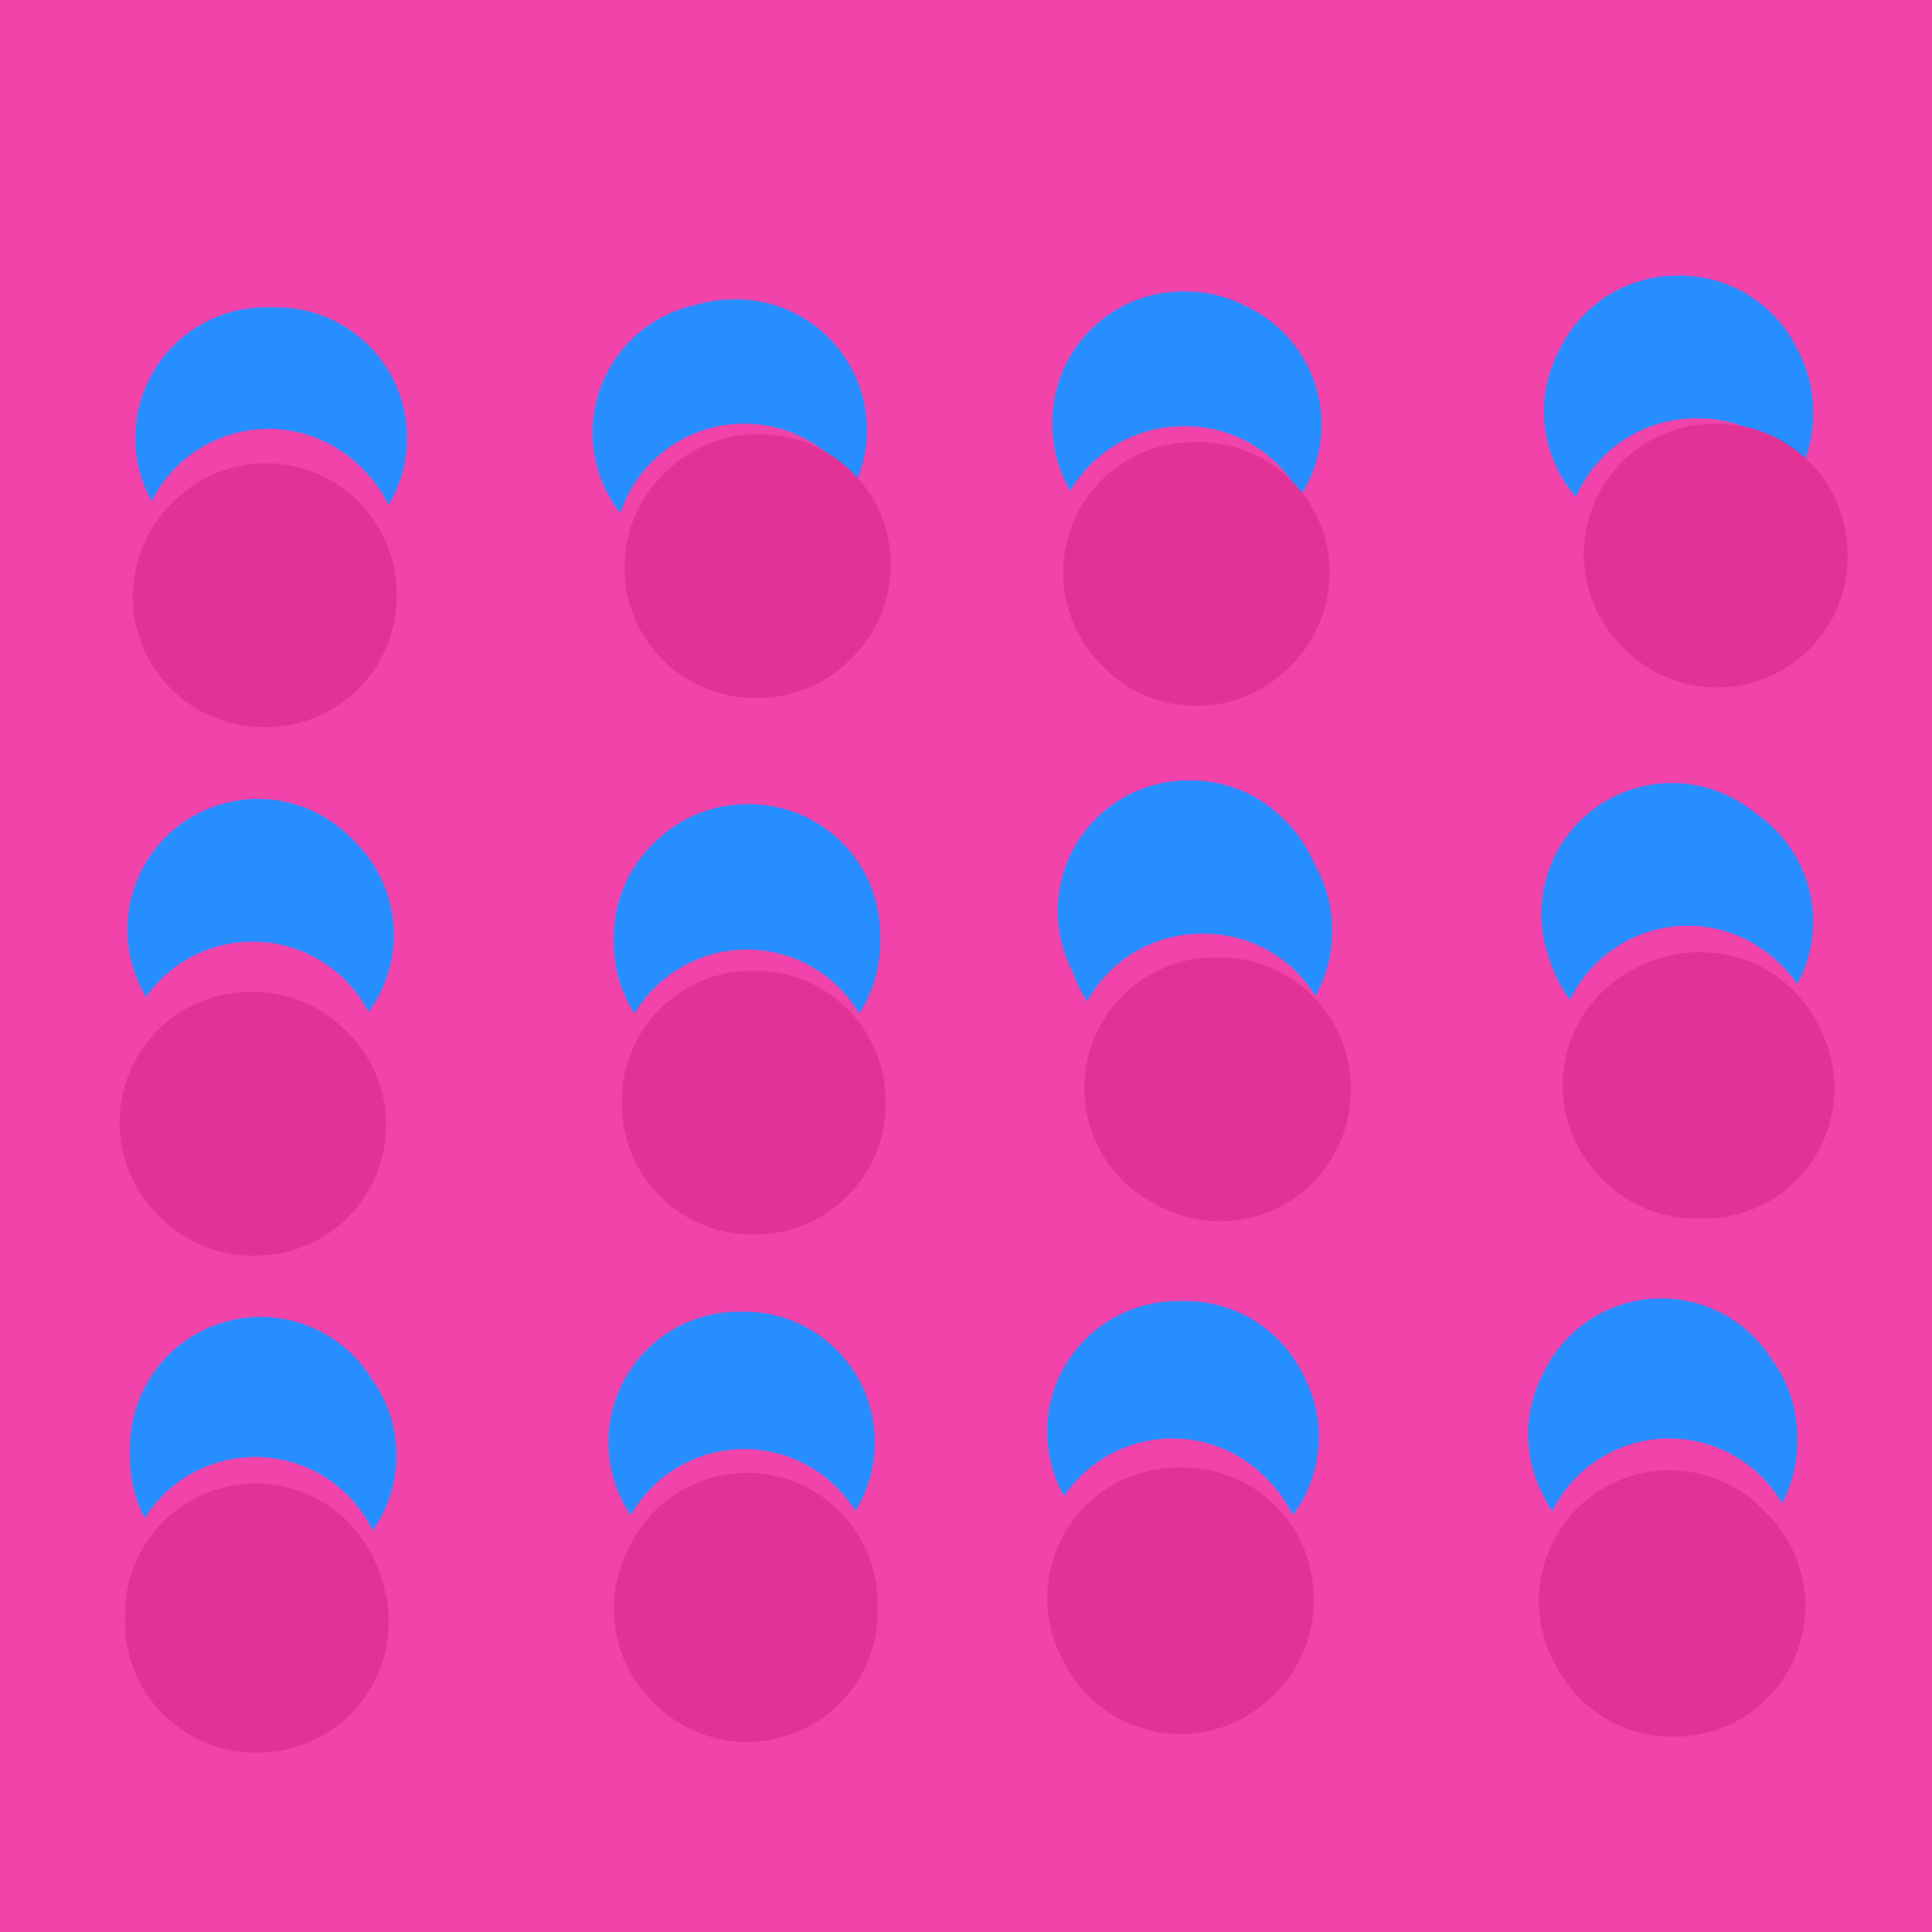
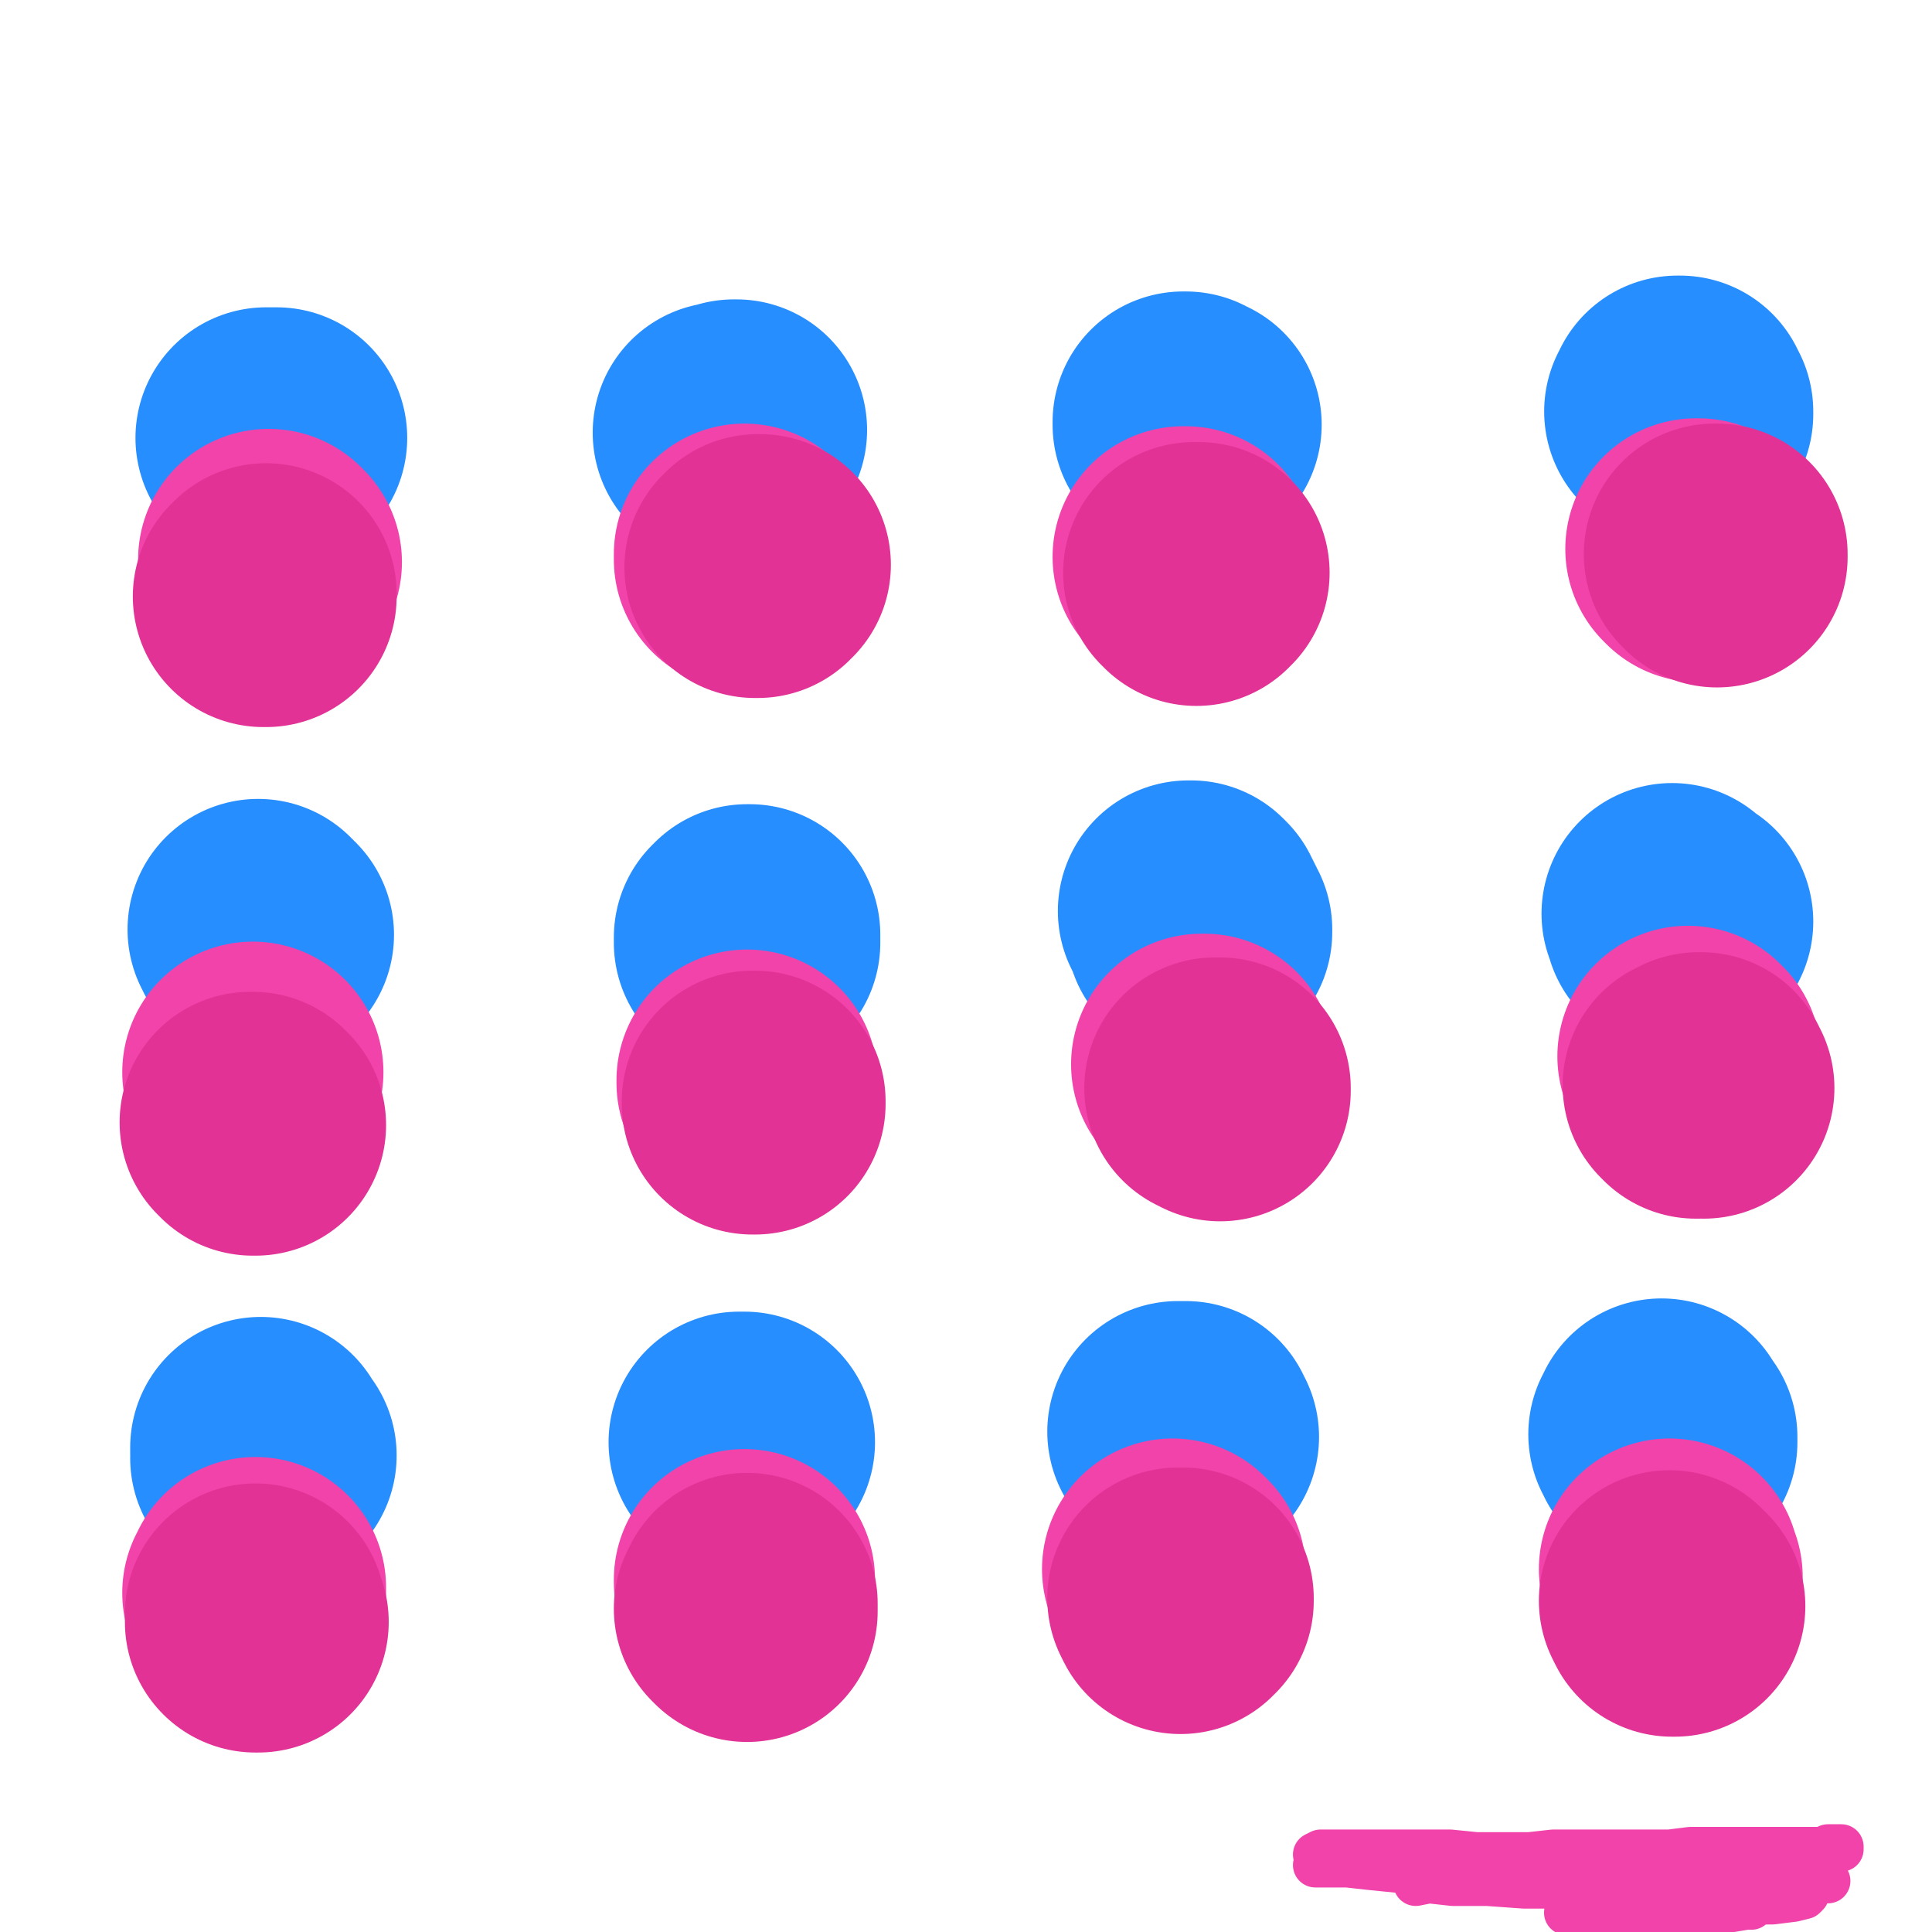
<svg xmlns="http://www.w3.org/2000/svg" width="1080px" height="1080px" version="1.1">
-   <polyline points="1080,0 0,50 0,150 1080,250 1080,400 0,500 0,700 1080,800 1080,900 0,1080 1080,1080 " fill="none" stroke="#f143aa" stroke-width="400px" stroke-linecap="round" stroke-linejoin="round" />
  <polyline points="148.728,244.791 150.205,244.791 151.683,244.791 151.683,244.791 151.683,244.791 151.683,244.791 151.683,244.791 153.16,244.791 153.16,244.791 153.16,244.791 154.637,244.791 154.637,244.791 154.637,244.791 154.637,244.791 154.637,244.791 153.16,244.791 153.16,244.791 153.16,244.791 " fill="none" stroke="#278eff" stroke-width="146px" stroke-linecap="round" stroke-linejoin="round" />
  <polyline points="404.323,241.837 405.8,241.837 407.278,241.837 408.755,241.837 408.755,241.837 408.755,241.837 408.755,241.837 408.755,241.837 410.233,241.837 410.233,240.359 410.233,240.359 410.233,240.359 410.233,240.359 410.233,240.359 410.233,240.359 410.233,240.359 411.71,240.359 410.233,243.314 " fill="none" stroke="#278eff" stroke-width="146px" stroke-linecap="round" stroke-linejoin="round" />
  <polyline points="661.395,237.404 661.395,237.404 661.395,235.927 661.395,235.927 661.395,235.927 661.395,235.927 661.395,235.927 662.873,235.927 662.873,235.927 664.35,237.404 664.35,237.404 664.35,237.404 664.35,237.404 664.35,237.404 664.35,237.404 665.828,237.404 665.828,237.404 665.828,237.404 664.35,238.882 " fill="none" stroke="#278eff" stroke-width="146px" stroke-linecap="round" stroke-linejoin="round" />
  <polyline points="936.197,230.017 937.674,228.54 937.674,228.54 937.674,227.062 937.674,227.062 937.674,227.062 937.674,227.062 937.674,227.062 937.674,227.062 937.674,227.062 939.152,227.062 939.152,228.54 939.152,228.54 939.152,230.017 939.152,230.017 940.629,230.017 940.629,230.017 940.629,230.017 940.629,231.494 940.629,231.494 940.629,231.494 937.674,230.017 " fill="none" stroke="#278eff" stroke-width="146px" stroke-linecap="round" stroke-linejoin="round" />
  <polyline points="144.296,519.593 145.773,521.071 145.773,521.071 145.773,521.071 145.773,521.071 145.773,521.071 145.773,521.071 145.773,522.548 145.773,522.548 147.25,522.548 147.25,522.548 147.25,522.548 147.25,522.548 147.25,522.548 147.25,522.548 147.25,522.548 " fill="none" stroke="#278eff" stroke-width="146px" stroke-linecap="round" stroke-linejoin="round" />
  <polyline points="416.142,525.503 416.142,526.98 416.142,525.503 416.142,524.025 417.62,524.025 417.62,524.025 417.62,522.548 417.62,522.548 417.62,522.548 417.62,522.548 419.097,522.548 419.097,524.025 419.097,524.025 419.097,524.025 419.097,524.025 419.097,525.503 419.097,525.503 419.097,525.503 419.097,525.503 419.097,525.503 419.097,525.503 419.097,526.98 417.62,525.503 " fill="none" stroke="#278eff" stroke-width="146px" stroke-linecap="round" stroke-linejoin="round" />
  <polyline points="664.35,509.251 665.828,509.251 665.828,509.251 665.828,509.251 667.305,510.728 667.305,510.728 667.305,512.206 667.305,512.206 668.783,513.683 668.783,515.161 668.783,515.161 670.26,516.638 670.26,518.116 670.26,518.116 670.26,519.593 671.737,519.593 671.737,521.071 671.737,521.071 671.737,521.071 670.26,521.071 668.783,519.593 " fill="none" stroke="#278eff" stroke-width="146px" stroke-linecap="round" stroke-linejoin="round" />
  <polyline points="934.72,510.728 936.197,512.206 936.197,512.206 937.674,513.683 937.674,513.683 939.152,515.161 939.152,515.161 939.152,515.161 939.152,515.161 939.152,515.161 940.629,515.161 940.629,515.161 940.629,515.161 940.629,515.161 940.629,515.161 940.629,515.161 936.197,515.161 " fill="none" stroke="#278eff" stroke-width="146px" stroke-linecap="round" stroke-linejoin="round" />
  <polyline points="145.773,809.169 145.773,810.646 145.773,810.646 145.773,810.646 145.773,810.646 145.773,810.646 145.773,810.646 145.773,812.124 145.773,812.124 147.25,812.124 147.25,812.124 147.25,812.124 147.25,813.601 147.25,813.601 147.25,813.601 148.728,813.601 148.728,813.601 148.728,813.601 148.728,813.601 148.728,813.601 147.25,815.079 147.25,815.079 147.25,815.079 145.773,815.079 " fill="none" stroke="#278eff" stroke-width="146px" stroke-linecap="round" stroke-linejoin="round" />
  <polyline points="413.187,806.214 414.665,806.214 414.665,806.214 414.665,806.214 414.665,806.214 416.142,806.214 416.142,806.214 416.142,806.214 416.142,806.214 416.142,806.214 416.142,806.214 416.142,806.214 " fill="none" stroke="#278eff" stroke-width="146px" stroke-linecap="round" stroke-linejoin="round" />
  <polyline points="658.441,800.304 659.918,801.782 659.918,801.782 661.395,801.782 661.395,801.782 661.395,800.304 661.395,800.304 661.395,800.304 661.395,800.304 661.395,800.304 661.395,800.304 662.873,800.304 662.873,801.782 662.873,801.782 662.873,803.259 662.873,803.259 664.35,803.259 664.35,803.259 664.35,803.259 664.35,803.259 661.395,803.259 " fill="none" stroke="#278eff" stroke-width="146px" stroke-linecap="round" stroke-linejoin="round" />
  <polyline points="927.332,801.782 928.81,803.259 928.81,804.737 930.287,804.737 930.287,803.259 930.287,803.259 930.287,803.259 931.765,803.259 931.765,803.259 931.765,804.737 931.765,804.737 931.765,806.214 931.765,806.214 931.765,806.214 931.765,806.214 931.765,804.737 930.287,803.259 928.81,798.827 " fill="none" stroke="#278eff" stroke-width="146px" stroke-linecap="round" stroke-linejoin="round" />
  <polyline points="151.683,314.231 151.683,314.231 151.683,314.231 151.683,314.231 151.683,314.231 151.683,314.231 150.205,314.231 150.205,314.231 150.205,312.753 " fill="none" stroke="#f143aa" stroke-width="146px" stroke-linecap="round" stroke-linejoin="round" />
  <polyline points="416.142,312.753 416.142,312.753 416.142,312.753 416.142,312.753 416.142,312.753 416.142,312.753 416.142,312.753 416.142,312.753 416.142,312.753 416.142,309.798 " fill="none" stroke="#f143aa" stroke-width="146px" stroke-linecap="round" stroke-linejoin="round" />
  <polyline points="662.873,312.753 662.873,312.753 662.873,312.753 662.873,312.753 662.873,311.276 662.873,311.276 662.873,311.276 662.873,311.276 661.395,311.276 " fill="none" stroke="#f143aa" stroke-width="146px" stroke-linecap="round" stroke-linejoin="round" />
  <polyline points="948.016,306.843 948.016,306.843 948.016,306.843 949.494,306.843 949.494,306.843 949.494,308.321 949.494,308.321 949.494,308.321 949.494,308.321 949.494,308.321 948.016,306.843 " fill="none" stroke="#f143aa" stroke-width="146px" stroke-linecap="round" stroke-linejoin="round" />
  <polyline points="141.341,599.374 141.341,599.374 141.341,599.374 141.341,599.374 141.341,599.374 " fill="none" stroke="#f143aa" stroke-width="146px" stroke-linecap="round" stroke-linejoin="round" />
  <polyline points="417.62,605.284 417.62,603.806 417.62,603.806 417.62,603.806 417.62,603.806 417.62,603.806 417.62,603.806 417.62,603.806 " fill="none" stroke="#f143aa" stroke-width="146px" stroke-linecap="round" stroke-linejoin="round" />
  <polyline points="673.215,594.942 673.215,594.942 673.215,596.419 673.215,596.419 673.215,596.419 671.737,594.942 " fill="none" stroke="#f143aa" stroke-width="146px" stroke-linecap="round" stroke-linejoin="round" />
  <polyline points="945.062,591.987 945.062,591.987 945.062,593.464 945.062,593.464 945.062,593.464 945.062,593.464 945.062,591.987 945.062,591.987 943.584,590.51 " fill="none" stroke="#f143aa" stroke-width="146px" stroke-linecap="round" stroke-linejoin="round" />
  <polyline points="141.341,890.428 141.341,890.428 142.818,890.428 142.818,890.428 142.818,890.428 142.818,888.95 142.818,887.473 " fill="none" stroke="#f143aa" stroke-width="146px" stroke-linecap="round" stroke-linejoin="round" />
  <polyline points="416.142,884.518 416.142,883.04 416.142,883.04 416.142,883.04 416.142,883.04 416.142,883.04 " fill="none" stroke="#f143aa" stroke-width="146px" stroke-linecap="round" stroke-linejoin="round" />
  <polyline points="656.963,878.608 656.963,878.608 656.963,878.608 655.486,877.131 " fill="none" stroke="#f143aa" stroke-width="146px" stroke-linecap="round" stroke-linejoin="round" />
  <polyline points="934.72,881.563 934.72,883.04 934.72,883.04 933.242,877.131 " fill="none" stroke="#f143aa" stroke-width="146px" stroke-linecap="round" stroke-linejoin="round" />
  <polyline points="147.25,333.437 147.25,333.437 147.25,333.437 147.25,333.437 148.728,331.96 148.728,331.96 148.728,331.96 148.728,333.437 148.728,333.437 " fill="none" stroke="#e23295" stroke-width="146px" stroke-linecap="round" stroke-linejoin="round" />
  <polyline points="425.007,315.708 425.007,315.708 425.007,315.708 425.007,315.708 425.007,315.708 425.007,315.708 425.007,315.708 423.529,315.708 423.529,317.185 423.529,317.185 423.529,317.185 423.529,317.185 422.052,317.185 " fill="none" stroke="#e23295" stroke-width="146px" stroke-linecap="round" stroke-linejoin="round" />
  <polyline points="668.783,321.618 668.783,320.14 668.783,320.14 668.783,320.14 670.26,320.14 670.26,320.14 670.26,320.14 670.26,320.14 670.26,320.14 670.26,320.14 668.783,320.14 667.305,320.14 " fill="none" stroke="#e23295" stroke-width="146px" stroke-linecap="round" stroke-linejoin="round" />
  <polyline points="959.836,311.276 959.836,311.276 959.836,311.276 959.836,309.798 959.836,309.798 959.836,309.798 959.836,309.798 958.358,309.798 " fill="none" stroke="#e23295" stroke-width="146px" stroke-linecap="round" stroke-linejoin="round" />
  <polyline points="139.863,627.445 139.863,627.445 139.863,627.445 139.863,627.445 139.863,627.445 139.863,627.445 141.341,627.445 141.341,627.445 141.341,627.445 141.341,627.445 141.341,627.445 141.341,627.445 141.341,627.445 142.818,628.923 141.341,628.923 141.341,627.445 " fill="none" stroke="#e23295" stroke-width="146px" stroke-linecap="round" stroke-linejoin="round" />
  <polyline points="420.575,615.626 422.052,615.626 422.052,615.626 422.052,615.626 422.052,617.103 420.575,617.103 " fill="none" stroke="#e23295" stroke-width="146px" stroke-linecap="round" stroke-linejoin="round" />
  <polyline points="682.079,609.716 682.079,608.239 682.079,608.239 682.079,608.239 682.079,608.239 682.079,608.239 682.079,609.716 682.079,609.716 682.079,609.716 682.079,609.716 682.079,609.716 679.125,608.239 " fill="none" stroke="#e23295" stroke-width="146px" stroke-linecap="round" stroke-linejoin="round" />
  <polyline points="952.449,608.239 950.971,606.761 950.971,605.284 949.494,605.284 949.494,605.284 949.494,605.284 949.494,606.761 949.494,606.761 949.494,606.761 949.494,606.761 949.494,606.761 949.494,606.761 949.494,608.239 949.494,608.239 949.494,608.239 948.016,608.239 946.539,606.761 " fill="none" stroke="#e23295" stroke-width="146px" stroke-linecap="round" stroke-linejoin="round" />
  <polyline points="142.818,902.247 142.818,902.247 142.818,903.724 142.818,903.724 142.818,903.724 142.818,903.724 142.818,903.724 142.818,903.724 142.818,905.202 142.818,905.202 142.818,905.202 142.818,906.679 144.296,906.679 144.296,906.679 144.296,906.679 144.296,906.679 144.296,906.679 144.296,906.679 144.296,906.679 144.296,906.679 144.296,906.679 " fill="none" stroke="#e23295" stroke-width="146px" stroke-linecap="round" stroke-linejoin="round" />
  <polyline points="417.62,896.337 417.62,896.337 417.62,896.337 417.62,896.337 417.62,897.815 417.62,897.815 417.62,897.815 417.62,897.815 417.62,899.292 417.62,899.292 417.62,900.769 417.62,900.769 417.62,900.769 417.62,900.769 417.62,900.769 417.62,900.769 417.62,900.769 417.62,900.769 416.142,899.292 " fill="none" stroke="#e23295" stroke-width="146px" stroke-linecap="round" stroke-linejoin="round" />
  <polyline points="661.395,893.382 661.395,893.382 661.395,893.382 661.395,893.382 661.395,893.382 661.395,893.382 661.395,893.382 661.395,894.86 661.395,894.86 661.395,894.86 659.918,894.86 659.918,894.86 659.918,894.86 659.918,894.86 659.918,894.86 659.918,896.337 659.918,896.337 659.918,896.337 659.918,896.337 658.441,893.382 " fill="none" stroke="#e23295" stroke-width="146px" stroke-linecap="round" stroke-linejoin="round" />
  <polyline points="936.197,897.815 936.197,897.815 936.197,897.815 936.197,897.815 936.197,897.815 936.197,897.815 934.72,897.815 934.72,897.815 934.72,897.815 934.72,897.815 934.72,897.815 934.72,897.815 934.72,897.815 934.72,897.815 934.72,897.815 934.72,897.815 933.242,894.86 " fill="none" stroke="#e23295" stroke-width="146px" stroke-linecap="round" stroke-linejoin="round" />
  <polyline points="812.093,1036.693 812.093,1033.738 812.093,1033.738 812.093,1032.261 812.093,1032.261 813.57,1032.261 813.57,1032.261 813.57,1033.738 813.57,1038.17 813.57,1042.603 815.048,1047.035 816.525,1051.467 816.525,1054.422 816.525,1055.899 816.525,1057.377 816.525,1055.899 816.525,1054.422 815.048,1052.945 813.57,1049.99 " fill="none" stroke="#e23295" stroke-width="1px" stroke-linecap="round" stroke-linejoin="round" />
  <polyline points="801.751,1030.783 801.751,1030.783 801.751,1030.783 801.751,1029.306 803.229,1027.828 804.706,1027.828 806.183,1026.351 809.138,1024.873 812.093,1024.873 816.525,1024.873 819.48,1026.351 822.435,1029.306 823.912,1030.783 823.912,1032.261 823.912,1032.261 822.435,1032.261 818.003,1033.738 815.048,1033.738 812.093,1035.216 809.138,1035.216 807.661,1035.216 807.661,1036.693 809.138,1035.216 " fill="none" stroke="#e23295" stroke-width="1px" stroke-linecap="round" stroke-linejoin="round" />
  <polyline points="826.867,1032.261 826.867,1032.261 826.867,1033.738 828.345,1038.17 828.345,1044.08 829.822,1049.99 829.822,1054.422 829.822,1055.899 829.822,1055.899 829.822,1055.899 829.822,1055.899 828.345,1055.899 828.345,1054.422 " fill="none" stroke="#e23295" stroke-width="1px" stroke-linecap="round" stroke-linejoin="round" />
  <polyline points="846.074,1032.261 847.551,1030.783 847.551,1030.783 847.551,1029.306 847.551,1030.783 847.551,1033.738 846.074,1039.648 844.596,1044.08 843.119,1048.512 843.119,1052.945 841.642,1054.422 841.642,1054.422 840.164,1054.422 840.164,1052.945 841.642,1051.467 843.119,1051.467 " fill="none" stroke="#e23295" stroke-width="1px" stroke-linecap="round" stroke-linejoin="round" />
  <polyline points="866.758,1030.783 868.235,1030.783 868.235,1029.306 868.235,1029.306 868.235,1029.306 865.28,1030.783 862.326,1033.738 859.371,1035.216 856.416,1038.17 854.938,1042.603 853.461,1047.035 853.461,1051.467 854.938,1054.422 854.938,1055.899 857.893,1055.899 860.848,1055.899 865.28,1055.899 868.235,1054.422 871.19,1054.422 872.668,1052.945 872.668,1052.945 872.668,1052.945 871.19,1054.422 865.28,1054.422 " fill="none" stroke="#e23295" stroke-width="1px" stroke-linecap="round" stroke-linejoin="round" />
  <polyline points="871.19,1041.125 871.19,1041.125 871.19,1041.125 871.19,1041.125 869.713,1041.125 866.758,1042.603 862.326,1042.603 856.416,1044.08 853.461,1045.557 849.029,1045.557 847.551,1045.557 847.551,1045.557 847.551,1045.557 " fill="none" stroke="#e23295" stroke-width="1px" stroke-linecap="round" stroke-linejoin="round" />
  <polyline points="875.622,1033.738 875.622,1033.738 875.622,1033.738 875.622,1035.216 875.622,1039.648 875.622,1044.08 875.622,1049.99 875.622,1054.422 874.145,1055.899 874.145,1058.854 874.145,1058.854 874.145,1058.854 875.622,1058.854 880.055,1057.377 884.487,1055.899 887.442,1054.422 890.397,1054.422 890.397,1052.945 890.397,1052.945 890.397,1052.945 887.442,1055.899 " fill="none" stroke="#e23295" stroke-width="1px" stroke-linecap="round" stroke-linejoin="round" />
  <polyline points="894.829,1035.216 894.829,1032.261 894.829,1030.783 894.829,1030.783 894.829,1033.738 893.352,1038.17 891.874,1044.08 891.874,1052.945 890.397,1058.854 890.397,1063.287 890.397,1066.242 890.397,1066.242 890.397,1066.242 890.397,1061.809 890.397,1052.945 " fill="none" stroke="#e23295" stroke-width="1px" stroke-linecap="round" stroke-linejoin="round" />
  <polyline points="896.306,1029.306 897.784,1030.783 897.784,1032.261 897.784,1035.216 899.261,1039.648 900.739,1044.08 903.694,1048.512 905.171,1052.945 906.648,1055.899 906.648,1057.377 908.126,1058.854 908.126,1060.332 906.648,1061.809 905.171,1061.809 905.171,1058.854 " fill="none" stroke="#e23295" stroke-width="1px" stroke-linecap="round" stroke-linejoin="round" />
  <polyline points="887.442,1052.945 884.487,1052.945 883.01,1054.422 883.01,1054.422 " fill="none" stroke="#e23295" stroke-width="1px" stroke-linecap="round" stroke-linejoin="round" />
  <polyline points="912.558,1057.377 914.036,1058.854 914.036,1060.332 915.513,1061.809 915.513,1063.287 916.99,1063.287 916.99,1061.809 915.513,1057.377 915.513,1051.467 915.513,1047.035 914.036,1042.603 914.036,1041.125 914.036,1041.125 915.513,1044.08 916.99,1048.512 919.945,1054.422 921.423,1058.854 924.378,1063.287 925.855,1067.719 927.332,1069.196 927.332,1069.196 928.81,1066.242 928.81,1063.287 930.287,1057.377 930.287,1051.467 930.287,1044.08 928.81,1030.783 927.332,1029.306 925.855,1027.828 924.378,1032.261 " fill="none" stroke="#e23295" stroke-width="1px" stroke-linecap="round" stroke-linejoin="round" />
  <polyline points="952.449,1033.738 952.449,1033.738 952.449,1033.738 952.449,1032.261 952.449,1030.783 950.971,1030.783 948.016,1030.783 946.539,1032.261 942.107,1035.216 940.629,1038.17 937.674,1041.125 936.197,1045.557 934.72,1048.512 933.242,1051.467 933.242,1054.422 933.242,1055.899 933.242,1057.377 934.72,1057.377 937.674,1058.854 940.629,1058.854 943.584,1060.332 946.539,1060.332 949.494,1060.332 950.971,1058.854 952.449,1057.377 953.926,1054.422 953.926,1052.945 953.926,1049.99 953.926,1047.035 952.449,1047.035 952.449,1045.557 952.449,1045.557 952.449,1045.557 952.449,1045.557 953.926,1045.557 955.404,1045.557 956.881,1045.557 956.881,1047.035 956.881,1048.512 956.881,1054.422 956.881,1058.854 958.358,1063.287 958.358,1066.242 958.358,1066.242 958.358,1066.242 952.449,1060.332 " fill="none" stroke="#e23295" stroke-width="1px" stroke-linecap="round" stroke-linejoin="round" />
  <polyline points="971.655,1039.648 974.61,1036.693 977.565,1035.216 979.042,1032.261 979.042,1030.783 979.042,1029.306 979.042,1029.306 976.087,1030.783 973.133,1033.738 970.178,1038.17 967.223,1042.603 965.746,1047.035 965.746,1051.467 965.746,1055.899 968.7,1057.377 970.178,1060.332 974.61,1060.332 980.52,1060.332 984.952,1058.854 986.429,1057.377 987.907,1055.899 989.384,1055.899 987.907,1055.899 984.952,1055.899 981.997,1057.377 " fill="none" stroke="#e23295" stroke-width="1px" stroke-linecap="round" stroke-linejoin="round" />
  <polyline points="981.997,1045.557 981.997,1045.557 981.997,1045.557 981.997,1045.557 981.997,1045.557 980.52,1045.557 977.565,1047.035 973.133,1048.512 967.223,1048.512 962.791,1049.99 959.836,1049.99 958.358,1047.035 " fill="none" stroke="#e23295" stroke-width="1px" stroke-linecap="round" stroke-linejoin="round" />
  <polyline points="996.771,1029.306 996.771,1029.306 996.771,1029.306 996.771,1030.783 996.771,1033.738 995.294,1039.648 993.817,1045.557 993.817,1051.467 992.339,1055.899 990.862,1060.332 990.862,1061.809 989.384,1061.809 989.384,1061.809 990.862,1061.809 993.817,1060.332 998.249,1058.854 1004.159,1057.377 1008.591,1057.377 1010.068,1057.377 1011.546,1057.377 1011.546,1057.377 1011.546,1057.377 1005.636,1057.377 " fill="none" stroke="#e23295" stroke-width="1px" stroke-linecap="round" stroke-linejoin="round" />
  <polyline points="1020.41,1049.99 1021.888,1049.99 1023.365,1048.512 1023.365,1047.035 1023.365,1045.557 1017.456,1041.125 1013.023,1041.125 1010.068,1042.603 1007.114,1045.557 1005.636,1048.512 1005.636,1054.422 1010.068,1060.332 1013.023,1060.332 1017.456,1060.332 1020.41,1060.332 1021.888,1058.854 1023.365,1055.899 1023.365,1051.467 1018.933,1039.648 " fill="none" stroke="#e23295" stroke-width="1px" stroke-linecap="round" stroke-linejoin="round" />
  <polyline points="735.267,1036.693 738.222,1035.216 741.177,1035.216 748.564,1035.216 757.428,1035.216 769.248,1035.216 782.544,1035.216 795.841,1035.216 810.616,1035.216 825.39,1036.693 840.164,1036.693 854.938,1036.693 868.235,1035.216 881.532,1035.216 894.829,1035.216 908.126,1035.216 919.945,1035.216 933.242,1035.216 945.062,1033.738 955.404,1033.738 964.268,1033.738 973.133,1033.738 981.997,1033.738 990.862,1033.738 999.726,1033.738 1008.591,1033.738 1014.501,1033.738 1018.933,1033.738 1021.888,1032.261 1024.843,1032.261 1027.797,1032.261 1029.275,1032.261 1029.275,1033.738 " fill="none" stroke="#f143aa" stroke-width="25px" stroke-linecap="round" stroke-linejoin="round" />
  <polyline points="735.267,1042.603 742.654,1042.603 752.996,1042.603 766.293,1044.08 781.067,1045.557 798.796,1047.035 816.525,1047.035 837.209,1048.512 856.416,1049.99 875.622,1051.467 894.829,1051.467 914.036,1052.945 931.765,1052.945 949.494,1052.945 959.836,1052.945 973.133,1052.945 987.907,1052.945 1001.204,1052.945 1013.023,1051.467 1017.456,1051.467 1021.888,1051.467 1021.888,1051.467 " fill="none" stroke="#f143aa" stroke-width="25px" stroke-linecap="round" stroke-linejoin="round" />
  <polyline points="791.409,1052.945 798.796,1051.467 812.093,1052.945 831.3,1052.945 851.984,1054.422 874.145,1054.422 894.829,1054.422 914.036,1054.422 931.765,1054.422 948.016,1054.422 958.358,1055.899 968.7,1055.899 980.52,1055.899 990.862,1057.377 1001.204,1057.377 1007.114,1058.854 1010.068,1058.854 1008.591,1060.332 1002.681,1061.809 990.862,1063.287 976.087,1063.287 948.016,1064.764 928.81,1066.242 911.081,1067.719 896.306,1067.719 884.487,1069.196 877.1,1069.196 875.622,1069.196 878.577,1069.196 887.442,1069.196 903.694,1069.196 922.9,1067.719 942.107,1067.719 955.404,1067.719 967.223,1067.719 976.087,1066.242 979.042,1066.242 971.655,1064.764 940.629,1061.809 896.306,1061.809 " fill="none" stroke="#f143aa" stroke-width="25px" stroke-linecap="round" stroke-linejoin="round" />
</svg>